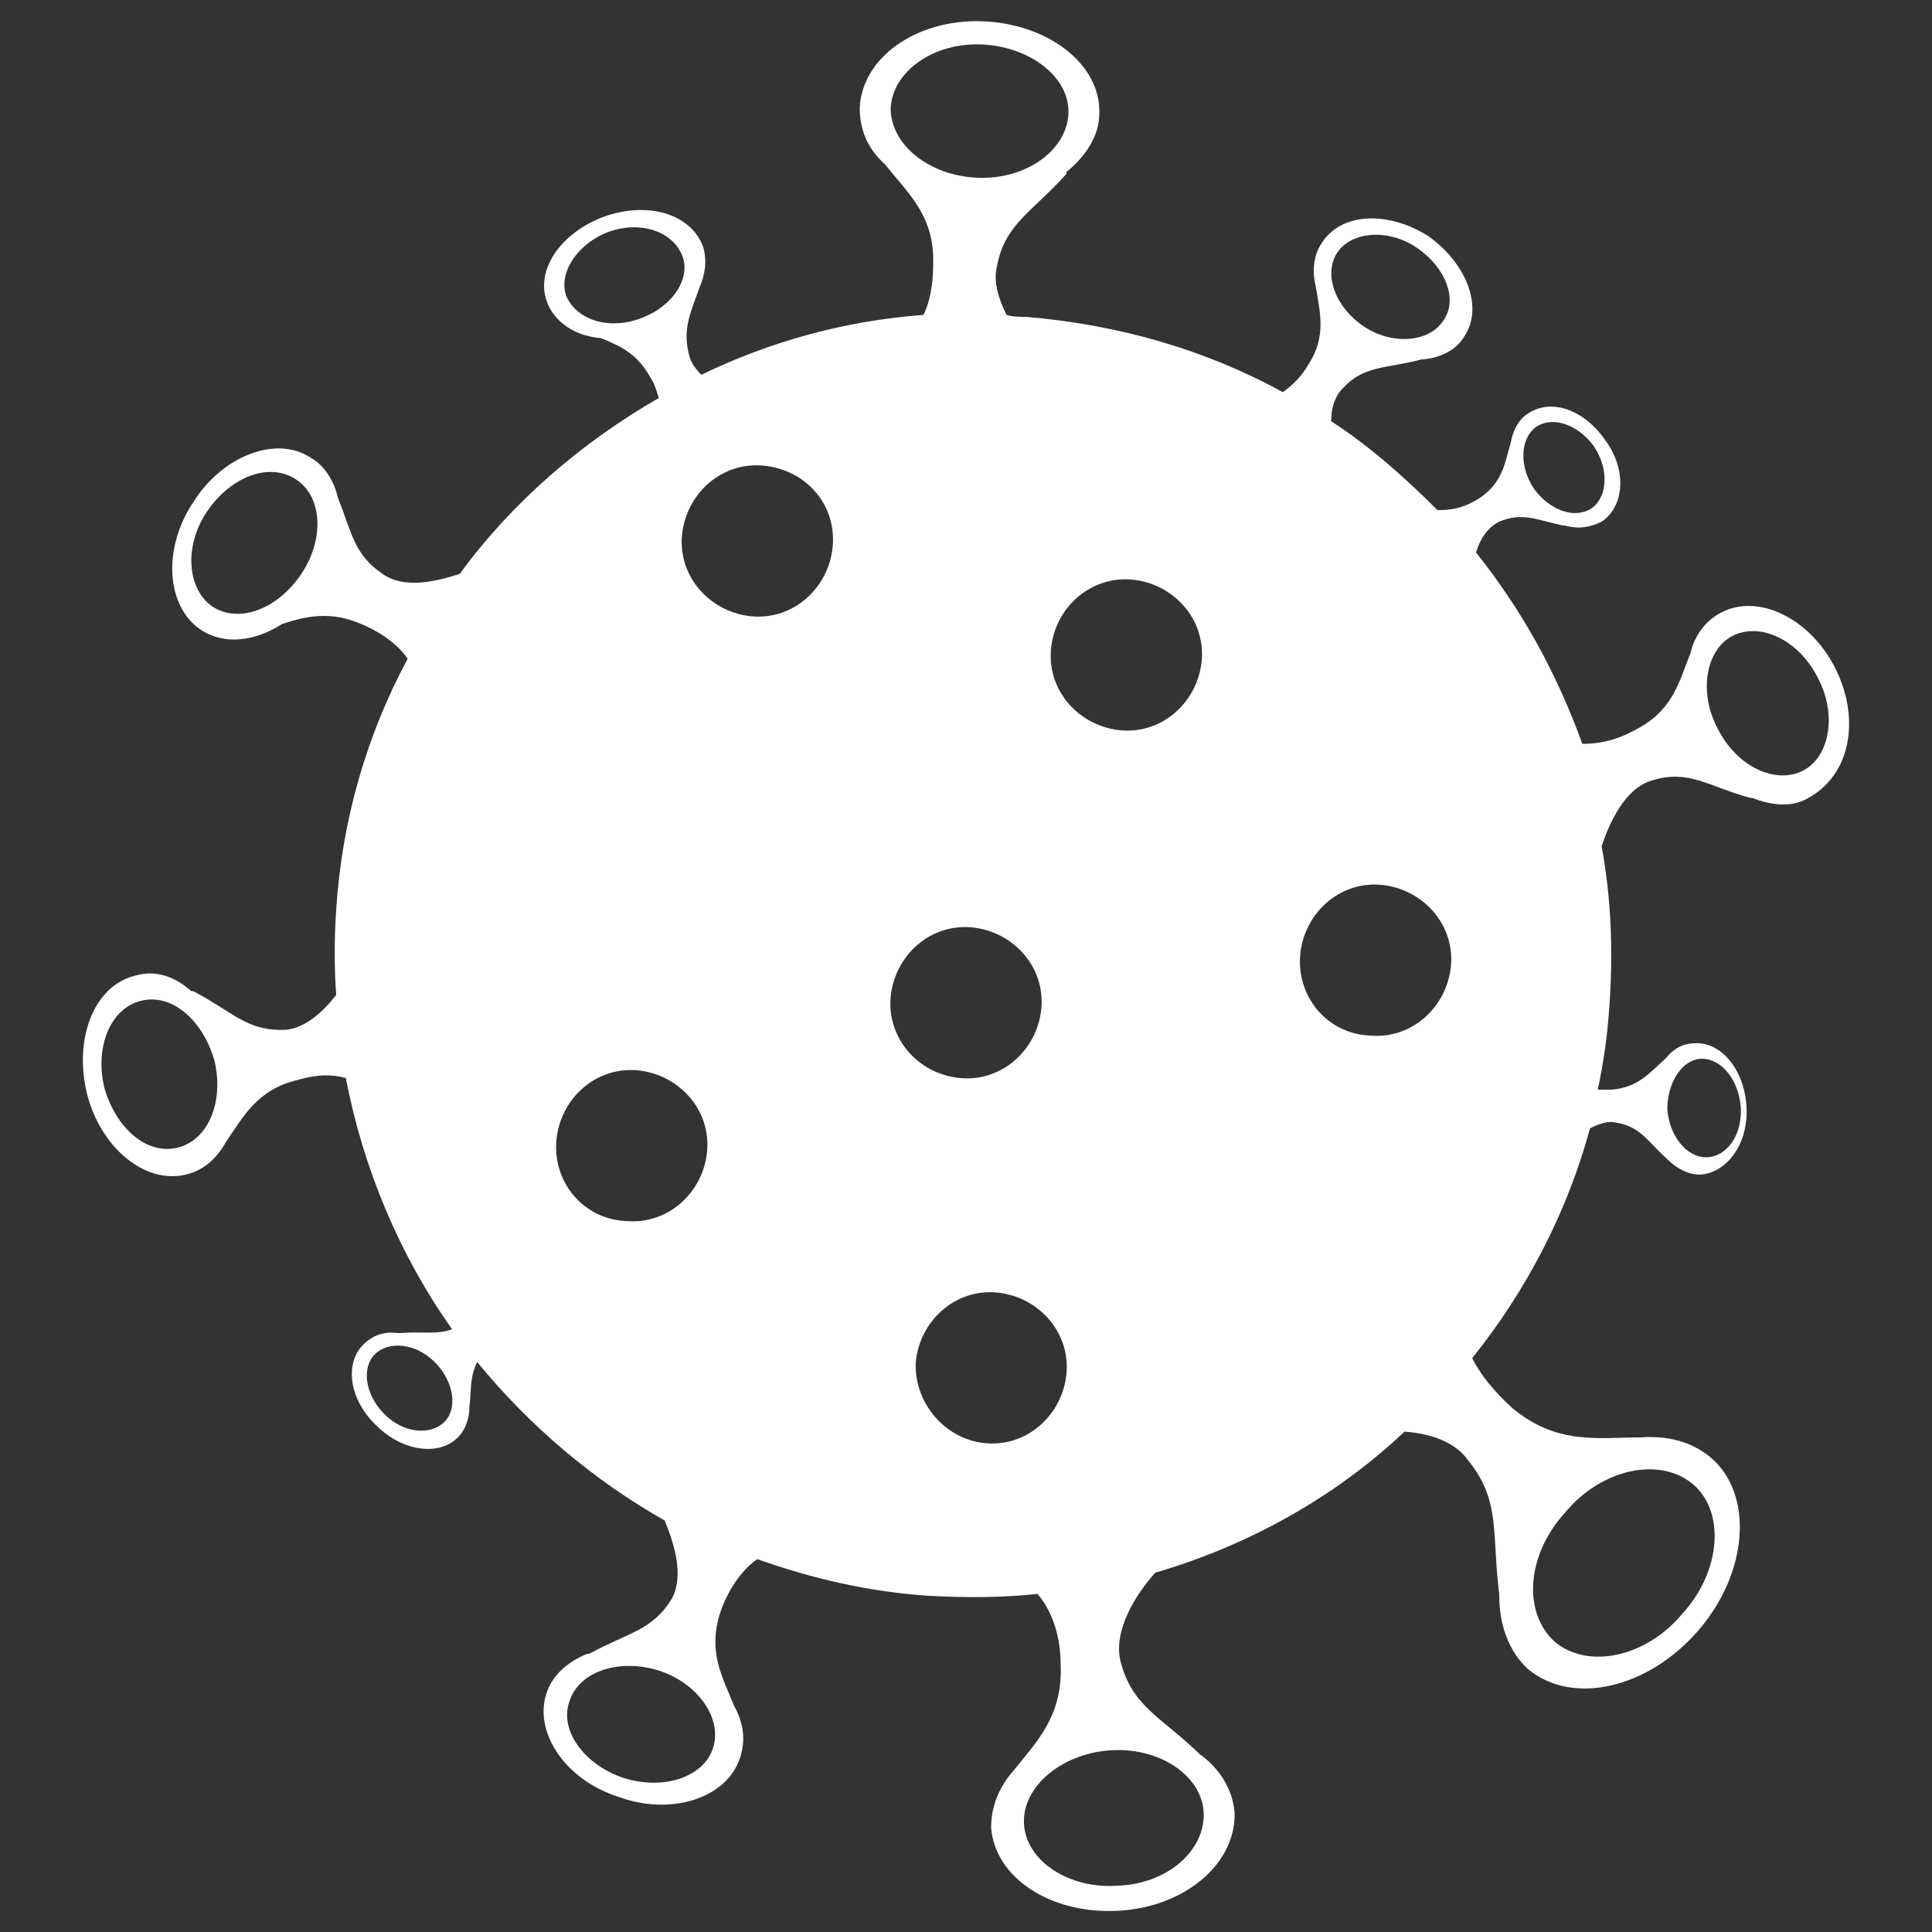
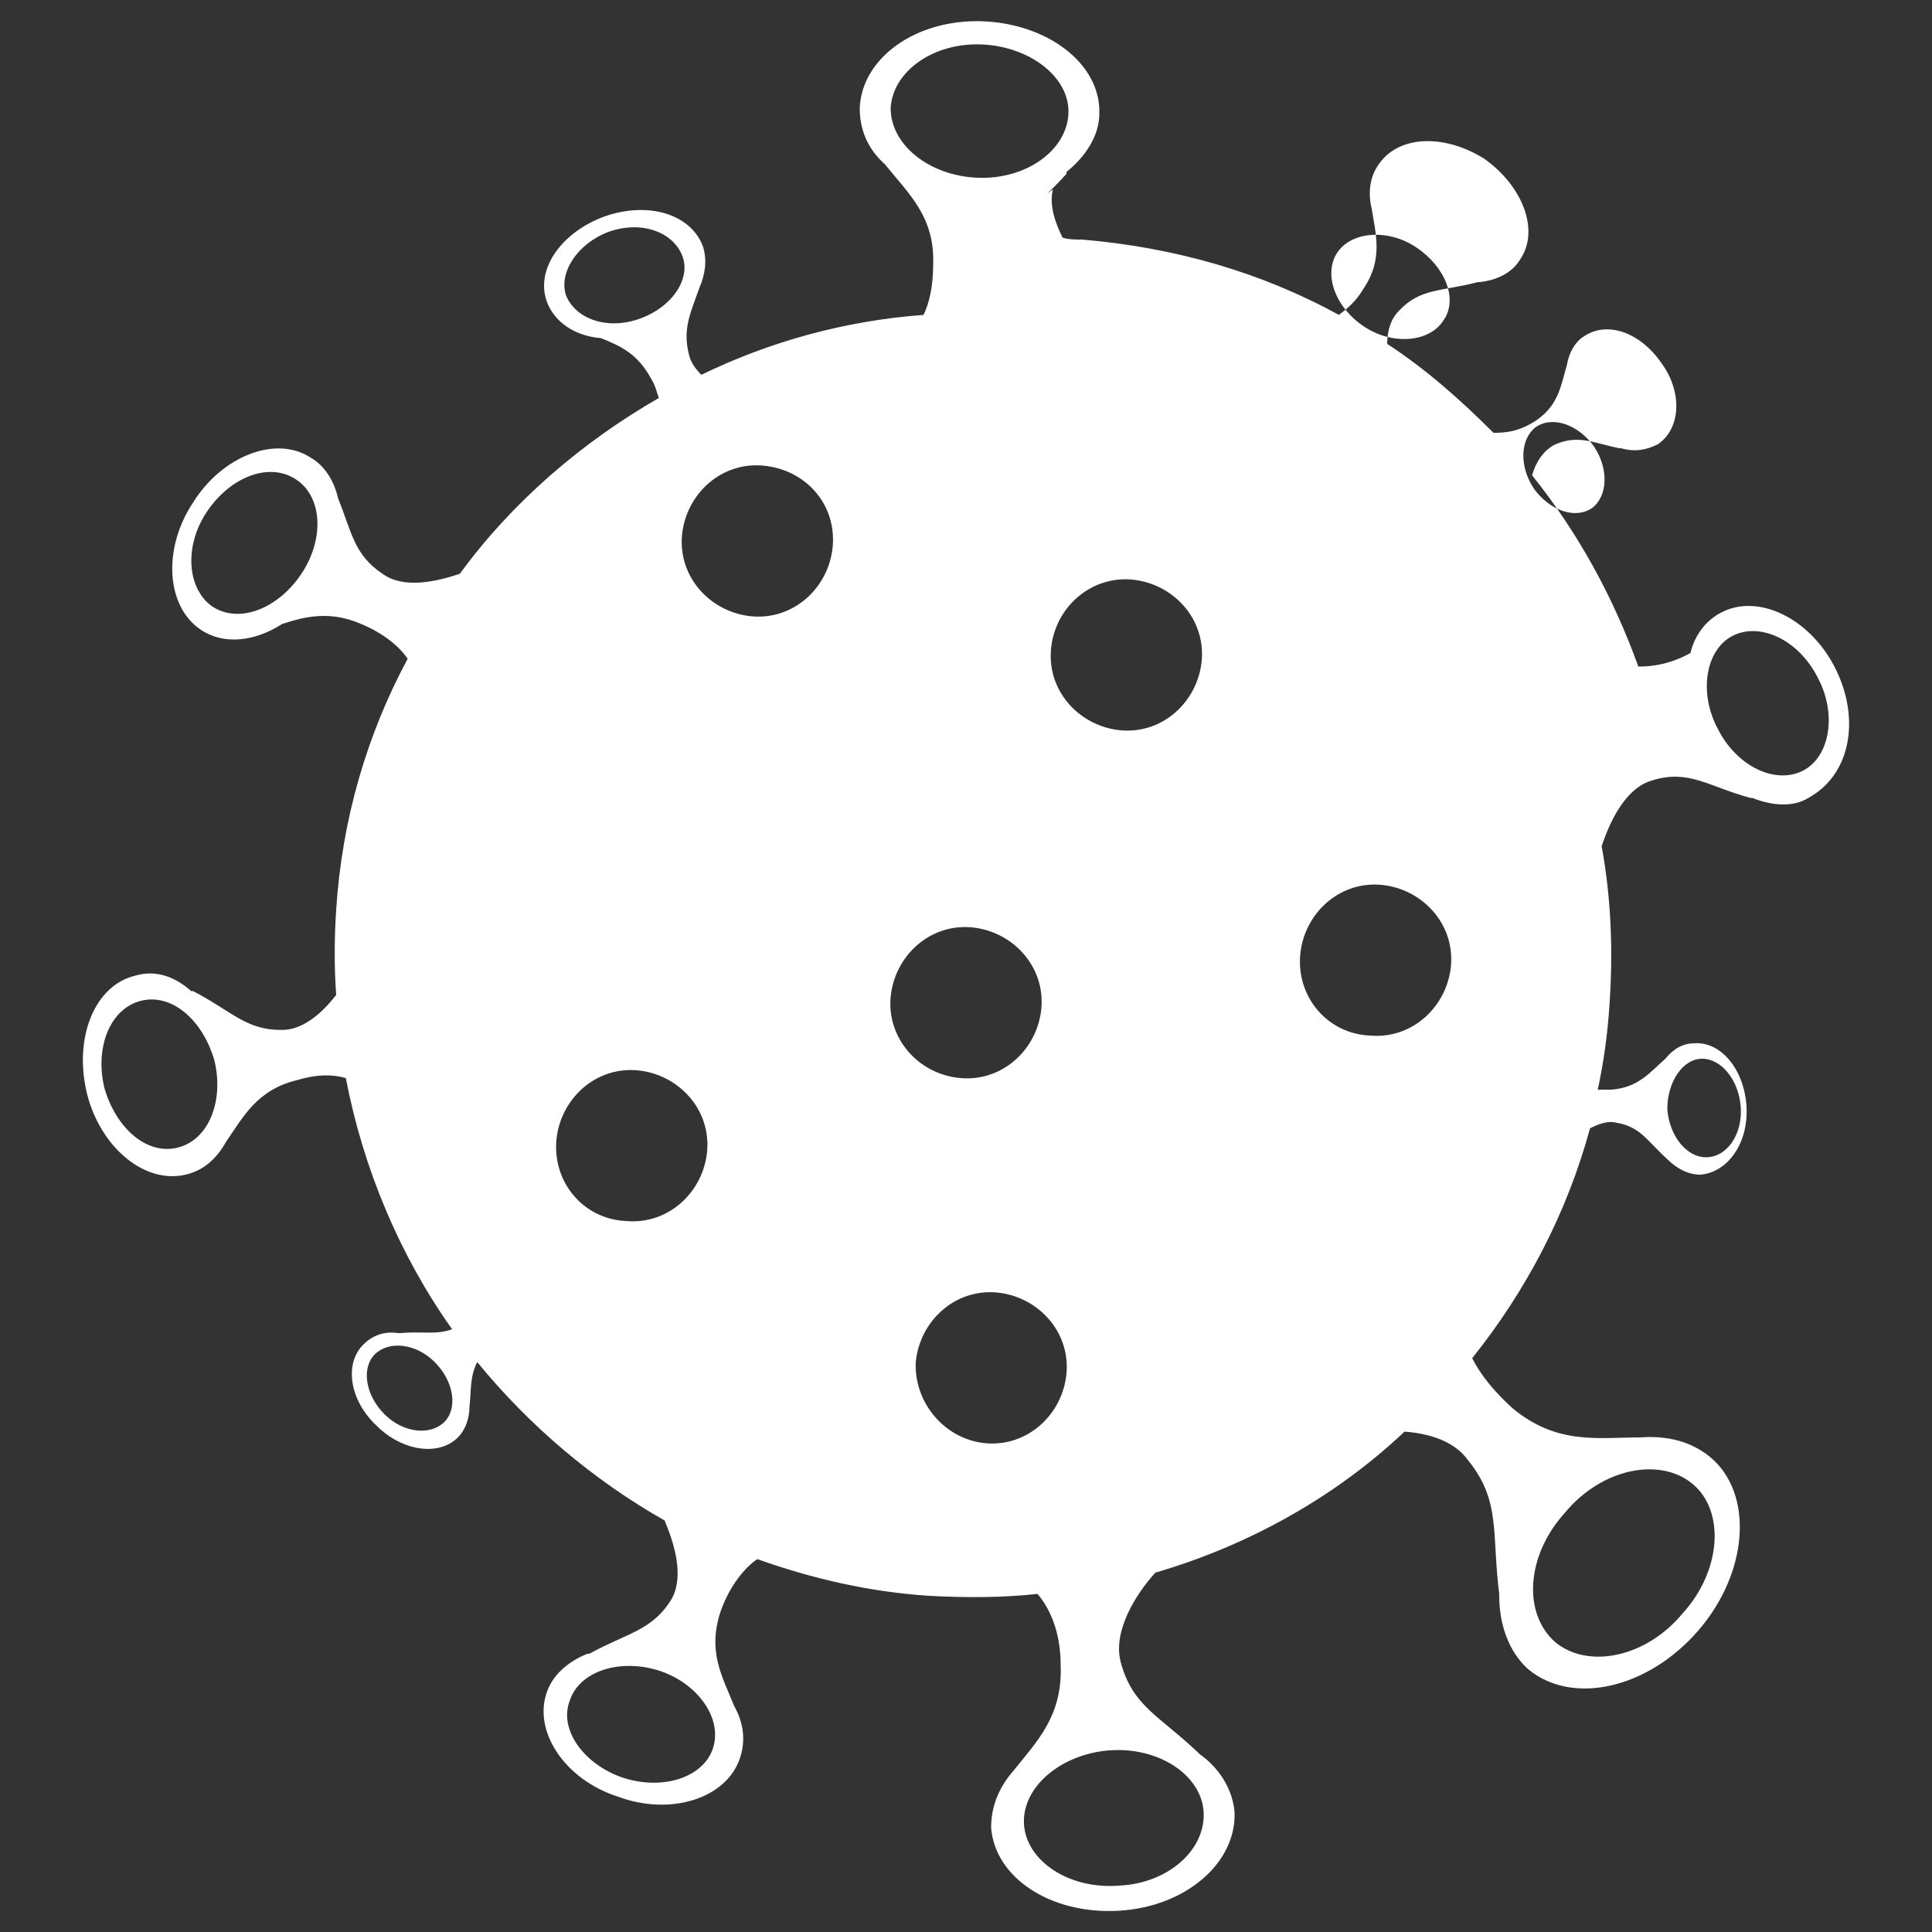
<svg xmlns="http://www.w3.org/2000/svg" version="1.1" id="Ebene_1" x="0px" y="0px" viewBox="0 0 100 100" style="enable-background:new 0 0 100 100;" xml:space="preserve">
  <rect x="0" y="0" width="100" height="100" fill="#333333" stroke="none" />
  <style type="text/css">
	.st0{fill:#FFFFFF;}
</style>
  <g>
-     <path class="st0" d="M93.3,39.9c-1.4,0.7-3.4-0.2-4.4-2.2c-1-1.9-0.6-4.1,0.8-4.8c1.4-0.7,3.4,0.2,4.4,2.2   C95.1,37,94.7,39.2,93.3,39.9 M67.3,49.4c0.2-2.1,2-3.8,4.2-3.6c2.1,0.2,3.8,2,3.6,4.2c-0.2,2.1-2,3.8-4.2,3.6   C68.7,53.5,67.1,51.6,67.3,49.4 M47.4,70.5c0.2-2.1,2-3.8,4.2-3.6c2.1,0.2,3.8,2,3.6,4.2c-0.2,2.1-2,3.8-4.2,3.6   C48.9,74.5,47.3,72.6,47.4,70.5 M46.1,51.6c0.2-2.1,2-3.8,4.2-3.6c2.1,0.2,3.8,2,3.6,4.2c-0.2,2.1-2,3.8-4.2,3.6   S45.9,53.7,46.1,51.6 M28.8,59c0.2-2.1,2-3.8,4.2-3.6c2.1,0.2,3.8,2,3.6,4.2c-0.2,2.1-2,3.8-4.2,3.6C30.2,63.1,28.6,61.2,28.8,59    M43.1,28.3c-0.2,2.1-2,3.8-4.2,3.6c-2.1-0.2-3.8-2-3.6-4.2c0.2-2.1,2-3.8,4.2-3.6C41.7,24.3,43.3,26.1,43.1,28.3 M58.6,30   c2.1,0.2,3.8,2,3.6,4.2c-0.2,2.1-2,3.8-4.2,3.6c-2.1-0.2-3.8-2-3.6-4.2C54.6,31.4,56.5,29.8,58.6,30 M88.1,54.8c1,0,1.9,1.1,2,2.5   c0.1,1.4-0.7,2.6-1.8,2.6c-1,0-1.9-1.1-2-2.5C86.3,56,87.1,54.8,88.1,54.8 M81,78.3c1.9-2.3,4.9-2.9,6.6-1.5   c1.7,1.4,1.5,4.5-0.5,6.7c-1.9,2.3-4.9,2.9-6.6,1.5C78.8,83.5,79,80.5,81,78.3 M57.9,97.6c-2.6,0.2-4.8-1.3-4.9-3.2   c-0.1-1.9,1.9-3.6,4.4-3.8c2.6-0.2,4.8,1.3,4.9,3.2C62.4,95.8,60.4,97.5,57.9,97.6 M36.9,90.5c-0.5,1.5-2.6,2.2-4.7,1.5   c-2-0.7-3.3-2.5-2.7-4c0.5-1.5,2.6-2.2,4.7-1.5C36.2,87.2,37.4,89,36.9,90.5 M23,73.6c-0.7,0.7-2.1,0.6-3.1-0.4   c-1-1-1.2-2.4-0.5-3.1c0.7-0.7,2.1-0.6,3.1,0.4C23.5,71.5,23.7,72.9,23,73.6 M9.2,59.4c-1.6,0.4-3.2-1-3.8-3.1   c-0.5-2.1,0.3-4.1,1.9-4.5c1.6-0.4,3.2,1,3.8,3.1C11.6,57,10.8,59,9.2,59.4 M15.6,29.7c-1.2,1.8-3.2,2.6-4.6,1.7   c-1.3-0.9-1.5-3.1-0.3-4.9c1.2-1.8,3.2-2.6,4.6-1.7C16.7,25.7,16.8,27.9,15.6,29.7 M33.1,16.5c-1.7,0.6-3.3,0-3.8-1.2   c-0.4-1.2,0.6-2.7,2.2-3.3c1.7-0.6,3.3,0,3.8,1.2C35.8,14.4,34.8,15.9,33.1,16.5 M46.1,5.6c0.1-1.9,2.2-3.4,4.7-3.3   c2.5,0.1,4.6,1.7,4.5,3.6c-0.1,1.9-2.2,3.4-4.7,3.3C48.1,9.1,46.1,7.5,46.1,5.6 M69.2,13.1c0.7-1.1,2.6-1.3,4.1-0.3   c1.5,1,2.2,2.7,1.4,3.8c-0.7,1.1-2.6,1.3-4.1,0.3S68.5,14.2,69.2,13.1 M79.5,22.1c0.9-0.6,2.2-0.1,3,1c0.8,1.2,0.7,2.6-0.1,3.2   c-0.9,0.6-2.2,0.1-3-1C78.6,24.1,78.7,22.7,79.5,22.1 M95,34.6c-1.3-2.6-4-3.9-5.9-2.9c-0.8,0.4-1.4,1.2-1.6,2.1   c-0.6,1.5-0.9,3-2.9,4c-1.1,0.6-2,0.7-2.7,0.7c-1.3-3.6-3.1-6.9-5.5-9.9c0.2-0.7,0.6-1.3,1.2-1.6c1.2-0.5,1.9-0.1,3.3,0.2   c0,0,0,0,0.1,0c0.7,0.2,1.3,0.1,1.9-0.2c1.2-0.8,1.3-2.7,0.2-4.2c-1.1-1.6-2.8-2.2-4-1.4c-0.5,0.3-0.8,0.9-0.9,1.5   c-0.3,1-0.4,2-1.5,2.8c-1,0.7-1.8,0.7-2.3,0.7c-1.7-1.7-3.5-3.3-5.5-4.6c0-0.7,0.2-1.3,0.6-1.7c1.1-1.2,2.2-1,4.1-1.5   c0,0,0,0,0.1,0c0.9-0.1,1.7-0.5,2.1-1.2c1-1.5,0.1-3.8-1.9-5.2c-2.1-1.3-4.5-1.2-5.5,0.4c-0.4,0.6-0.5,1.4-0.3,2.2   c0.2,1.3,0.6,2.6-0.4,4.1c-0.4,0.7-0.9,1.1-1.3,1.4c-4-2.2-8.5-3.5-13.3-3.9c-0.3,0-0.7,0-1-0.1c-0.4-0.8-0.7-1.7-0.5-2.5   C52,11.6,53.4,11,55.2,9c0,0,0,0,0-0.1c1-0.8,1.7-1.9,1.7-3c0.1-2.6-2.7-4.7-6.1-4.8S44.6,3,44.5,5.6c0,1.1,0.4,2.1,1.3,2.9   c1.2,1.5,2.6,2.7,2.5,5.2c0,1.1-0.2,2-0.5,2.6c-4.1,0.3-8,1.4-11.5,3.1c-0.3-0.3-0.5-0.6-0.6-0.9c-0.4-1.4,0-2.2,0.5-3.6   c0.3-0.7,0.4-1.4,0.2-2.1c-0.6-1.7-2.8-2.4-5.1-1.6c-2.2,0.8-3.6,2.7-3,4.4c0.4,1.1,1.5,1.8,2.8,1.9c1,0.4,1.9,0.8,2.6,2.1   c0.2,0.3,0.3,0.7,0.4,1c-4,2.3-7.6,5.4-10.3,9.1c-1.2,0.4-2.9,0.8-4,0c-1.5-1-1.6-2.2-2.3-3.9c-0.2-0.9-0.7-1.7-1.4-2.1   c-1.8-1.2-4.6-0.1-6.1,2.3c-1.6,2.4-1.4,5.4,0.4,6.6c1.2,0.8,2.8,0.6,4.2-0.3c1.2-0.4,2.5-0.7,4.1,0c1.2,0.5,2,1.2,2.4,1.8   c-2.1,3.9-3.4,8.3-3.7,13c-0.1,1.5-0.1,3,0,4.4c-0.7,0.9-1.6,1.7-2.6,1.8c-2,0.1-2.7-0.9-4.8-2c0,0,0,0-0.1,0C9,50.5,8,50.2,7,50.5   c-2.1,0.5-3.2,3.2-2.5,6.1c0.7,2.8,3,4.7,5.1,4.2c0.9-0.2,1.6-0.8,2.1-1.7c0.9-1.3,1.6-2.7,3.7-3.2c1-0.3,1.8-0.3,2.5-0.1   c0.9,4.7,2.8,9.2,5.5,13c-0.8,0.3-1.5,0.1-2.7,0.2c0,0,0,0-0.1,0c-0.7-0.1-1.3,0.1-1.8,0.6c-1,1-0.7,2.9,0.7,4.2   c1.3,1.3,3.2,1.6,4.2,0.6c0.4-0.4,0.6-1,0.6-1.6c0.1-0.8,0-1.5,0.4-2.3c2.7,3.3,6,6.1,9.7,8.2c0.5,1.2,1,2.8,0.4,4   c-1,1.7-2.3,1.8-4.3,2.9c0,0,0,0-0.1,0c-1,0.4-1.8,1.1-2.1,2c-0.7,2,0.9,4.5,3.7,5.4c2.7,1,5.6,0.1,6.3-2c0.3-0.9,0.2-1.8-0.3-2.7   c-0.6-1.5-1.4-2.8-0.7-4.9c0.5-1.4,1.3-2.3,1.9-2.7c2.8,1,5.8,1.7,8.9,1.9c1.9,0.1,3.8,0.1,5.6-0.1c0.6,0.7,1.2,1.9,1.2,3.7   c0.1,2.6-1.2,3.9-2.4,5.4c-0.8,0.9-1.2,1.9-1.2,3c0.2,2.6,3.1,4.5,6.6,4.3c3.5-0.2,6.1-2.5,6-5.1c-0.1-1.2-0.8-2.3-1.8-3   c0,0,0,0-0.1-0.1c-2-1.9-3.4-2.4-4-4.7c-0.4-1.6,0.8-3.5,1.8-4.6c4.8-1.4,9.3-3.9,12.9-7.3c1.3,0.1,2.6,0.5,3.3,1.5   c1.7,2.1,1.2,3.8,1.6,6.9c0,0,0,0.1,0,0.1c0,1.5,0.5,2.9,1.5,3.8c2.3,1.9,6.2,1,8.8-2c2.6-3,2.9-7.1,0.6-9c-1-0.8-2.2-1.1-3.6-1   c-2.2,0-4.3,0.4-6.6-1.5c-1-0.9-1.7-1.8-2.1-2.6c2.8-3.5,4.9-7.5,6.1-11.9c0.4-0.2,0.9-0.4,1.3-0.3c1.3,0.2,1.6,0.9,2.7,1.9   c0,0,0,0,0,0c0.5,0.5,1.1,0.8,1.7,0.8c1.4-0.1,2.5-1.6,2.4-3.5c-0.1-1.9-1.3-3.4-2.7-3.3c-0.6,0-1.1,0.3-1.5,0.8   c-0.8,0.7-1.4,1.5-2.8,1.6c-0.3,0-0.5,0-0.7,0c0.3-1.4,0.5-2.8,0.6-4.3c0.2-2.8,0.1-5.6-0.4-8.3c0.4-1.2,1.2-3,2.6-3.4   c1.9-0.6,2.9,0.3,5.1,0.9c0,0,0,0,0.1,0c1,0.4,2.1,0.5,2.9,0C95.8,40.1,96.3,37.2,95,34.6" />
+     <path class="st0" d="M93.3,39.9c-1.4,0.7-3.4-0.2-4.4-2.2c-1-1.9-0.6-4.1,0.8-4.8c1.4-0.7,3.4,0.2,4.4,2.2   C95.1,37,94.7,39.2,93.3,39.9 M67.3,49.4c0.2-2.1,2-3.8,4.2-3.6c2.1,0.2,3.8,2,3.6,4.2c-0.2,2.1-2,3.8-4.2,3.6   C68.7,53.5,67.1,51.6,67.3,49.4 M47.4,70.5c0.2-2.1,2-3.8,4.2-3.6c2.1,0.2,3.8,2,3.6,4.2c-0.2,2.1-2,3.8-4.2,3.6   C48.9,74.5,47.3,72.6,47.4,70.5 M46.1,51.6c0.2-2.1,2-3.8,4.2-3.6c2.1,0.2,3.8,2,3.6,4.2c-0.2,2.1-2,3.8-4.2,3.6   S45.9,53.7,46.1,51.6 M28.8,59c0.2-2.1,2-3.8,4.2-3.6c2.1,0.2,3.8,2,3.6,4.2c-0.2,2.1-2,3.8-4.2,3.6C30.2,63.1,28.6,61.2,28.8,59    M43.1,28.3c-0.2,2.1-2,3.8-4.2,3.6c-2.1-0.2-3.8-2-3.6-4.2c0.2-2.1,2-3.8,4.2-3.6C41.7,24.3,43.3,26.1,43.1,28.3 M58.6,30   c2.1,0.2,3.8,2,3.6,4.2c-0.2,2.1-2,3.8-4.2,3.6c-2.1-0.2-3.8-2-3.6-4.2C54.6,31.4,56.5,29.8,58.6,30 M88.1,54.8c1,0,1.9,1.1,2,2.5   c0.1,1.4-0.7,2.6-1.8,2.6c-1,0-1.9-1.1-2-2.5C86.3,56,87.1,54.8,88.1,54.8 M81,78.3c1.9-2.3,4.9-2.9,6.6-1.5   c1.7,1.4,1.5,4.5-0.5,6.7c-1.9,2.3-4.9,2.9-6.6,1.5C78.8,83.5,79,80.5,81,78.3 M57.9,97.6c-2.6,0.2-4.8-1.3-4.9-3.2   c-0.1-1.9,1.9-3.6,4.4-3.8c2.6-0.2,4.8,1.3,4.9,3.2C62.4,95.8,60.4,97.5,57.9,97.6 M36.9,90.5c-0.5,1.5-2.6,2.2-4.7,1.5   c-2-0.7-3.3-2.5-2.7-4c0.5-1.5,2.6-2.2,4.7-1.5C36.2,87.2,37.4,89,36.9,90.5 M23,73.6c-0.7,0.7-2.1,0.6-3.1-0.4   c-1-1-1.2-2.4-0.5-3.1c0.7-0.7,2.1-0.6,3.1,0.4C23.5,71.5,23.7,72.9,23,73.6 M9.2,59.4c-1.6,0.4-3.2-1-3.8-3.1   c-0.5-2.1,0.3-4.1,1.9-4.5c1.6-0.4,3.2,1,3.8,3.1C11.6,57,10.8,59,9.2,59.4 M15.6,29.7c-1.2,1.8-3.2,2.6-4.6,1.7   c-1.3-0.9-1.5-3.1-0.3-4.9c1.2-1.8,3.2-2.6,4.6-1.7C16.7,25.7,16.8,27.9,15.6,29.7 M33.1,16.5c-1.7,0.6-3.3,0-3.8-1.2   c-0.4-1.2,0.6-2.7,2.2-3.3c1.7-0.6,3.3,0,3.8,1.2C35.8,14.4,34.8,15.9,33.1,16.5 M46.1,5.6c0.1-1.9,2.2-3.4,4.7-3.3   c2.5,0.1,4.6,1.7,4.5,3.6c-0.1,1.9-2.2,3.4-4.7,3.3C48.1,9.1,46.1,7.5,46.1,5.6 M69.2,13.1c0.7-1.1,2.6-1.3,4.1-0.3   c1.5,1,2.2,2.7,1.4,3.8c-0.7,1.1-2.6,1.3-4.1,0.3S68.5,14.2,69.2,13.1 M79.5,22.1c0.9-0.6,2.2-0.1,3,1c0.8,1.2,0.7,2.6-0.1,3.2   c-0.9,0.6-2.2,0.1-3-1C78.6,24.1,78.7,22.7,79.5,22.1 M95,34.6c-1.3-2.6-4-3.9-5.9-2.9c-0.8,0.4-1.4,1.2-1.6,2.1   c-1.1,0.6-2,0.7-2.7,0.7c-1.3-3.6-3.1-6.9-5.5-9.9c0.2-0.7,0.6-1.3,1.2-1.6c1.2-0.5,1.9-0.1,3.3,0.2   c0,0,0,0,0.1,0c0.7,0.2,1.3,0.1,1.9-0.2c1.2-0.8,1.3-2.7,0.2-4.2c-1.1-1.6-2.8-2.2-4-1.4c-0.5,0.3-0.8,0.9-0.9,1.5   c-0.3,1-0.4,2-1.5,2.8c-1,0.7-1.8,0.7-2.3,0.7c-1.7-1.7-3.5-3.3-5.5-4.6c0-0.7,0.2-1.3,0.6-1.7c1.1-1.2,2.2-1,4.1-1.5   c0,0,0,0,0.1,0c0.9-0.1,1.7-0.5,2.1-1.2c1-1.5,0.1-3.8-1.9-5.2c-2.1-1.3-4.5-1.2-5.5,0.4c-0.4,0.6-0.5,1.4-0.3,2.2   c0.2,1.3,0.6,2.6-0.4,4.1c-0.4,0.7-0.9,1.1-1.3,1.4c-4-2.2-8.5-3.5-13.3-3.9c-0.3,0-0.7,0-1-0.1c-0.4-0.8-0.7-1.7-0.5-2.5   C52,11.6,53.4,11,55.2,9c0,0,0,0,0-0.1c1-0.8,1.7-1.9,1.7-3c0.1-2.6-2.7-4.7-6.1-4.8S44.6,3,44.5,5.6c0,1.1,0.4,2.1,1.3,2.9   c1.2,1.5,2.6,2.7,2.5,5.2c0,1.1-0.2,2-0.5,2.6c-4.1,0.3-8,1.4-11.5,3.1c-0.3-0.3-0.5-0.6-0.6-0.9c-0.4-1.4,0-2.2,0.5-3.6   c0.3-0.7,0.4-1.4,0.2-2.1c-0.6-1.7-2.8-2.4-5.1-1.6c-2.2,0.8-3.6,2.7-3,4.4c0.4,1.1,1.5,1.8,2.8,1.9c1,0.4,1.9,0.8,2.6,2.1   c0.2,0.3,0.3,0.7,0.4,1c-4,2.3-7.6,5.4-10.3,9.1c-1.2,0.4-2.9,0.8-4,0c-1.5-1-1.6-2.2-2.3-3.9c-0.2-0.9-0.7-1.7-1.4-2.1   c-1.8-1.2-4.6-0.1-6.1,2.3c-1.6,2.4-1.4,5.4,0.4,6.6c1.2,0.8,2.8,0.6,4.2-0.3c1.2-0.4,2.5-0.7,4.1,0c1.2,0.5,2,1.2,2.4,1.8   c-2.1,3.9-3.4,8.3-3.7,13c-0.1,1.5-0.1,3,0,4.4c-0.7,0.9-1.6,1.7-2.6,1.8c-2,0.1-2.7-0.9-4.8-2c0,0,0,0-0.1,0C9,50.5,8,50.2,7,50.5   c-2.1,0.5-3.2,3.2-2.5,6.1c0.7,2.8,3,4.7,5.1,4.2c0.9-0.2,1.6-0.8,2.1-1.7c0.9-1.3,1.6-2.7,3.7-3.2c1-0.3,1.8-0.3,2.5-0.1   c0.9,4.7,2.8,9.2,5.5,13c-0.8,0.3-1.5,0.1-2.7,0.2c0,0,0,0-0.1,0c-0.7-0.1-1.3,0.1-1.8,0.6c-1,1-0.7,2.9,0.7,4.2   c1.3,1.3,3.2,1.6,4.2,0.6c0.4-0.4,0.6-1,0.6-1.6c0.1-0.8,0-1.5,0.4-2.3c2.7,3.3,6,6.1,9.7,8.2c0.5,1.2,1,2.8,0.4,4   c-1,1.7-2.3,1.8-4.3,2.9c0,0,0,0-0.1,0c-1,0.4-1.8,1.1-2.1,2c-0.7,2,0.9,4.5,3.7,5.4c2.7,1,5.6,0.1,6.3-2c0.3-0.9,0.2-1.8-0.3-2.7   c-0.6-1.5-1.4-2.8-0.7-4.9c0.5-1.4,1.3-2.3,1.9-2.7c2.8,1,5.8,1.7,8.9,1.9c1.9,0.1,3.8,0.1,5.6-0.1c0.6,0.7,1.2,1.9,1.2,3.7   c0.1,2.6-1.2,3.9-2.4,5.4c-0.8,0.9-1.2,1.9-1.2,3c0.2,2.6,3.1,4.5,6.6,4.3c3.5-0.2,6.1-2.5,6-5.1c-0.1-1.2-0.8-2.3-1.8-3   c0,0,0,0-0.1-0.1c-2-1.9-3.4-2.4-4-4.7c-0.4-1.6,0.8-3.5,1.8-4.6c4.8-1.4,9.3-3.9,12.9-7.3c1.3,0.1,2.6,0.5,3.3,1.5   c1.7,2.1,1.2,3.8,1.6,6.9c0,0,0,0.1,0,0.1c0,1.5,0.5,2.9,1.5,3.8c2.3,1.9,6.2,1,8.8-2c2.6-3,2.9-7.1,0.6-9c-1-0.8-2.2-1.1-3.6-1   c-2.2,0-4.3,0.4-6.6-1.5c-1-0.9-1.7-1.8-2.1-2.6c2.8-3.5,4.9-7.5,6.1-11.9c0.4-0.2,0.9-0.4,1.3-0.3c1.3,0.2,1.6,0.9,2.7,1.9   c0,0,0,0,0,0c0.5,0.5,1.1,0.8,1.7,0.8c1.4-0.1,2.5-1.6,2.4-3.5c-0.1-1.9-1.3-3.4-2.7-3.3c-0.6,0-1.1,0.3-1.5,0.8   c-0.8,0.7-1.4,1.5-2.8,1.6c-0.3,0-0.5,0-0.7,0c0.3-1.4,0.5-2.8,0.6-4.3c0.2-2.8,0.1-5.6-0.4-8.3c0.4-1.2,1.2-3,2.6-3.4   c1.9-0.6,2.9,0.3,5.1,0.9c0,0,0,0,0.1,0c1,0.4,2.1,0.5,2.9,0C95.8,40.1,96.3,37.2,95,34.6" />
  </g>
</svg>